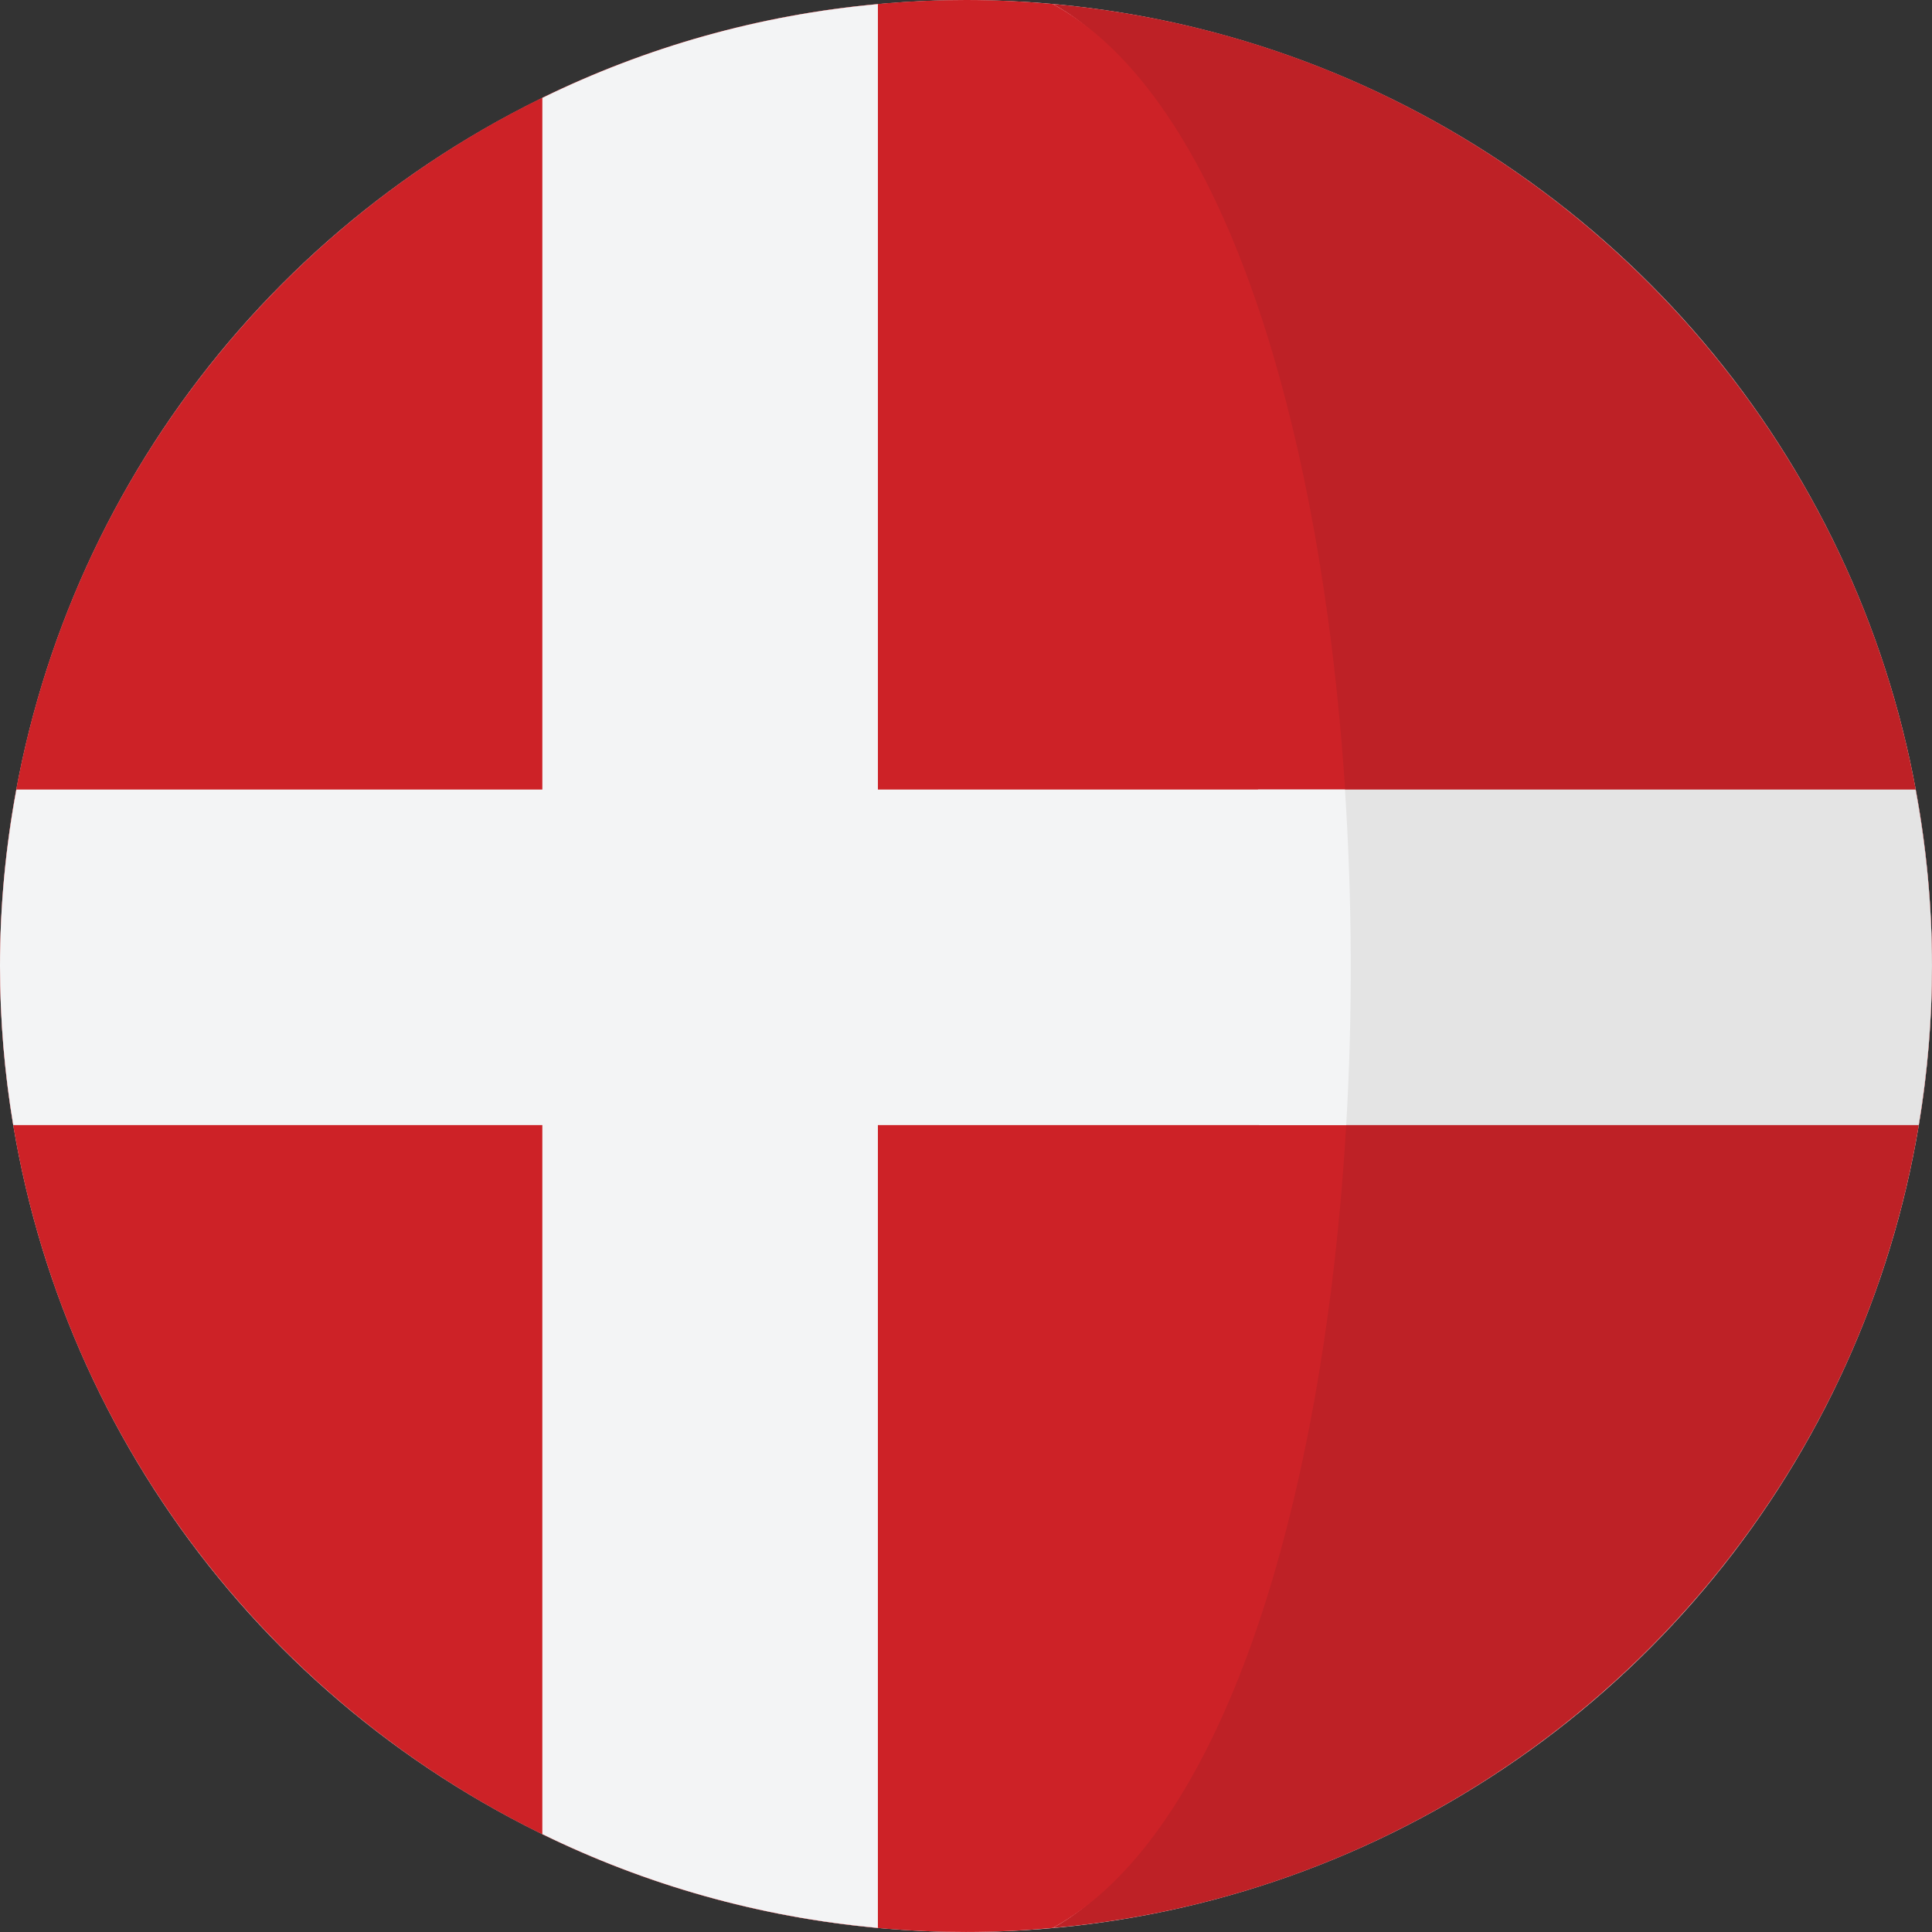
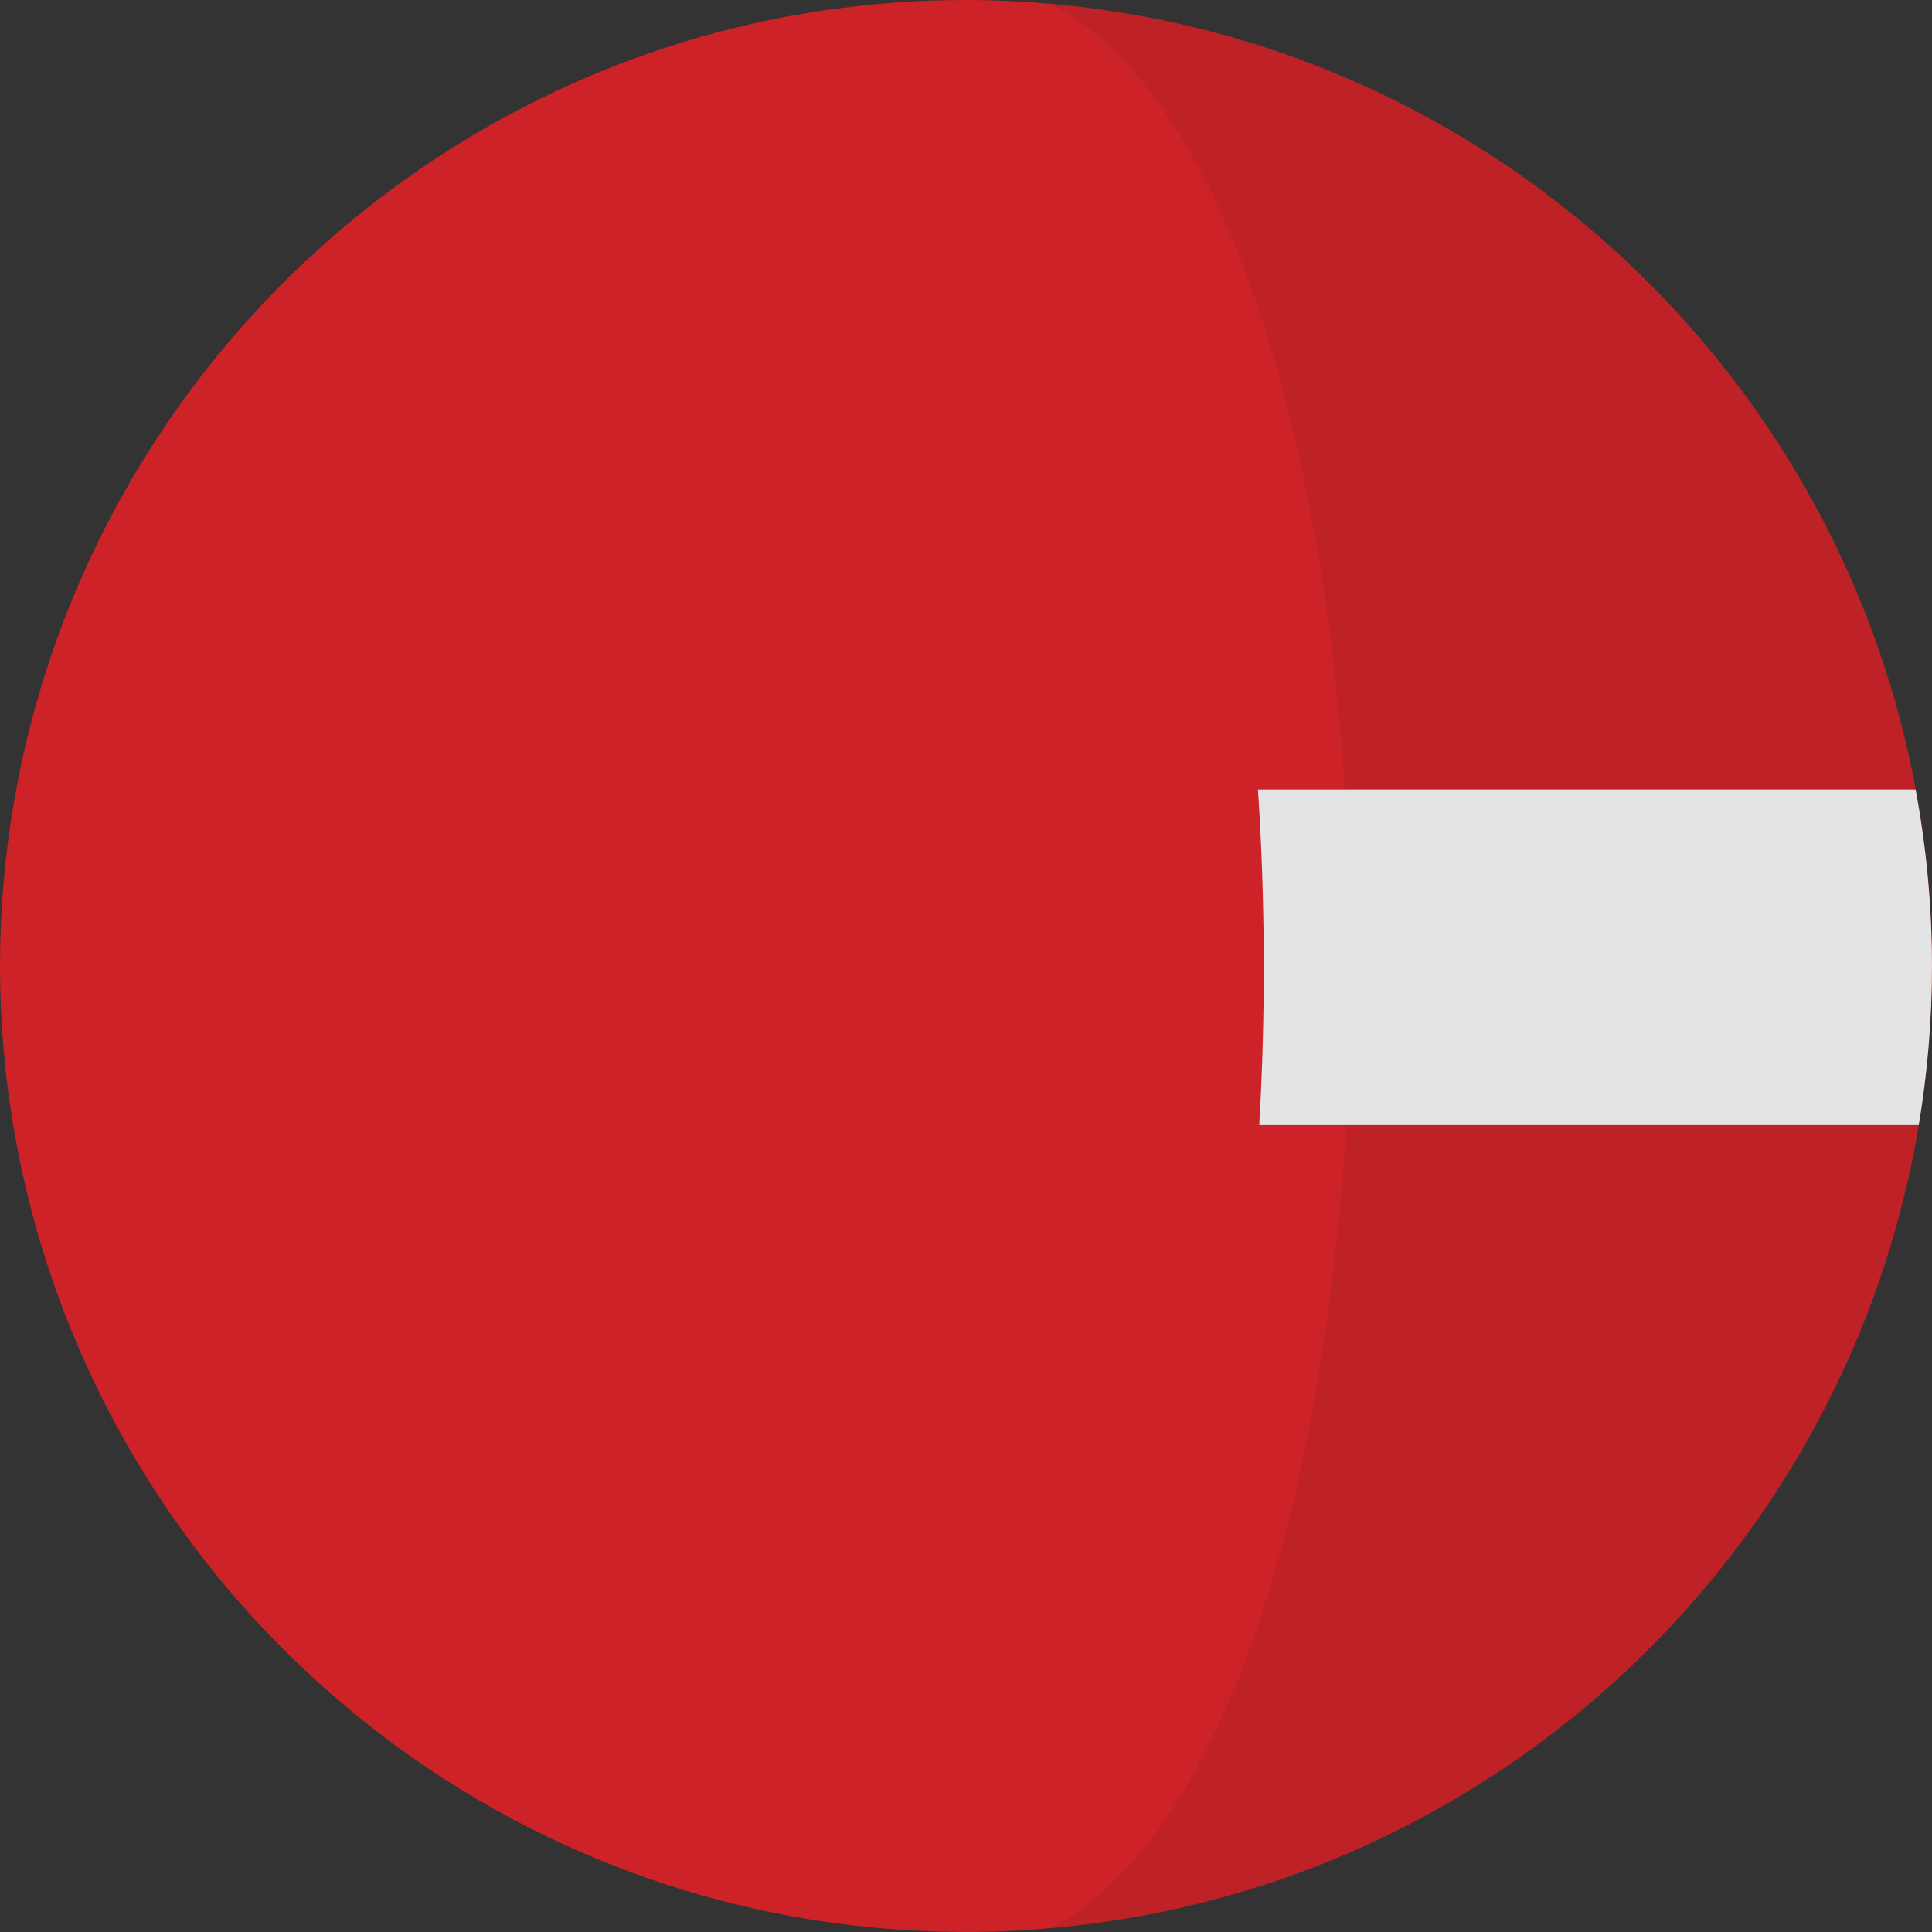
<svg xmlns="http://www.w3.org/2000/svg" version="1.1" id="Capa_1" x="0px" y="0px" viewBox="0 0 473.681 473.681" style="enable-background:new 0 0 473.681 473.681;" xml:space="preserve">
  <rect x="0" y="0" width="473.681" height="473.681" fill="#333333" stroke="none" />
  <style type="text/css">
	.st0{fill:#FFFFFF;}
	.st1{fill:#BE2126;}
	.st2{fill:#CD2227;}
	.st3{fill:#E4E4E4;}
	.st4{fill:#F3F4F5;}
</style>
-   <circle class="st0" cx="236.85" cy="236.851" r="236.83" />
  <path class="st1" d="M460.143,157.874c-0.026-0.075-0.049-0.138-0.075-0.206  C429.756,72.202,351.789,9.321,258.113,0.974  c36.248,19.872,46.834,82.832,56.109,156.901  c6.335,50.593,6.376,106.339,0.12,156.995  c-9.196,74.47-19.827,137.874-56.228,157.829  c93.848-8.362,171.927-71.46,202.12-157.156c0.079-0.228,0.146-0.452,0.228-0.673  c8.526-24.438,13.219-50.682,13.219-78.026  C473.677,209.141,468.879,182.575,460.143,157.874z" />
  <path class="st2" d="M326.412,157.874c-9.27-74.07-32.052-137.029-68.303-156.901  C251.097,0.352,244.007,0,236.835,0C133.806,0,46.188,65.803,13.608,157.668  c-0.026,0.067-0.049,0.131-0.075,0.206C4.798,182.575,0,209.141,0,236.842  c0,27.348,4.693,53.588,13.219,78.026c0.079,0.221,0.15,0.445,0.228,0.673  c32.452,92.102,120.19,158.135,223.387,158.135c7.173,0,14.263-0.352,21.274-0.98  c36.401-19.954,59.227-83.359,68.423-157.829  C332.788,264.209,332.747,208.467,326.412,157.874z" />
  <path class="st3" d="M469.664,193.577H308.425c1.784,27.157,1.907,55.043,0.307,82.271  h161.699c2.117-12.688,3.246-25.71,3.246-39.004  C473.677,222.053,472.271,207.607,469.664,193.577z" />
-   <path class="st4" d="M329.752,193.577H215.242V1.012  c-29.296,2.644-57.036,10.635-82.271,22.98v169.59H4.013  C1.406,207.611,0,222.058,0,236.846c0,13.294,1.129,26.315,3.246,39.004h129.722v173.838  c25.235,12.344,52.975,20.336,82.271,22.983V275.847h114.816  C331.659,248.616,331.532,220.73,329.752,193.577z" />
</svg>